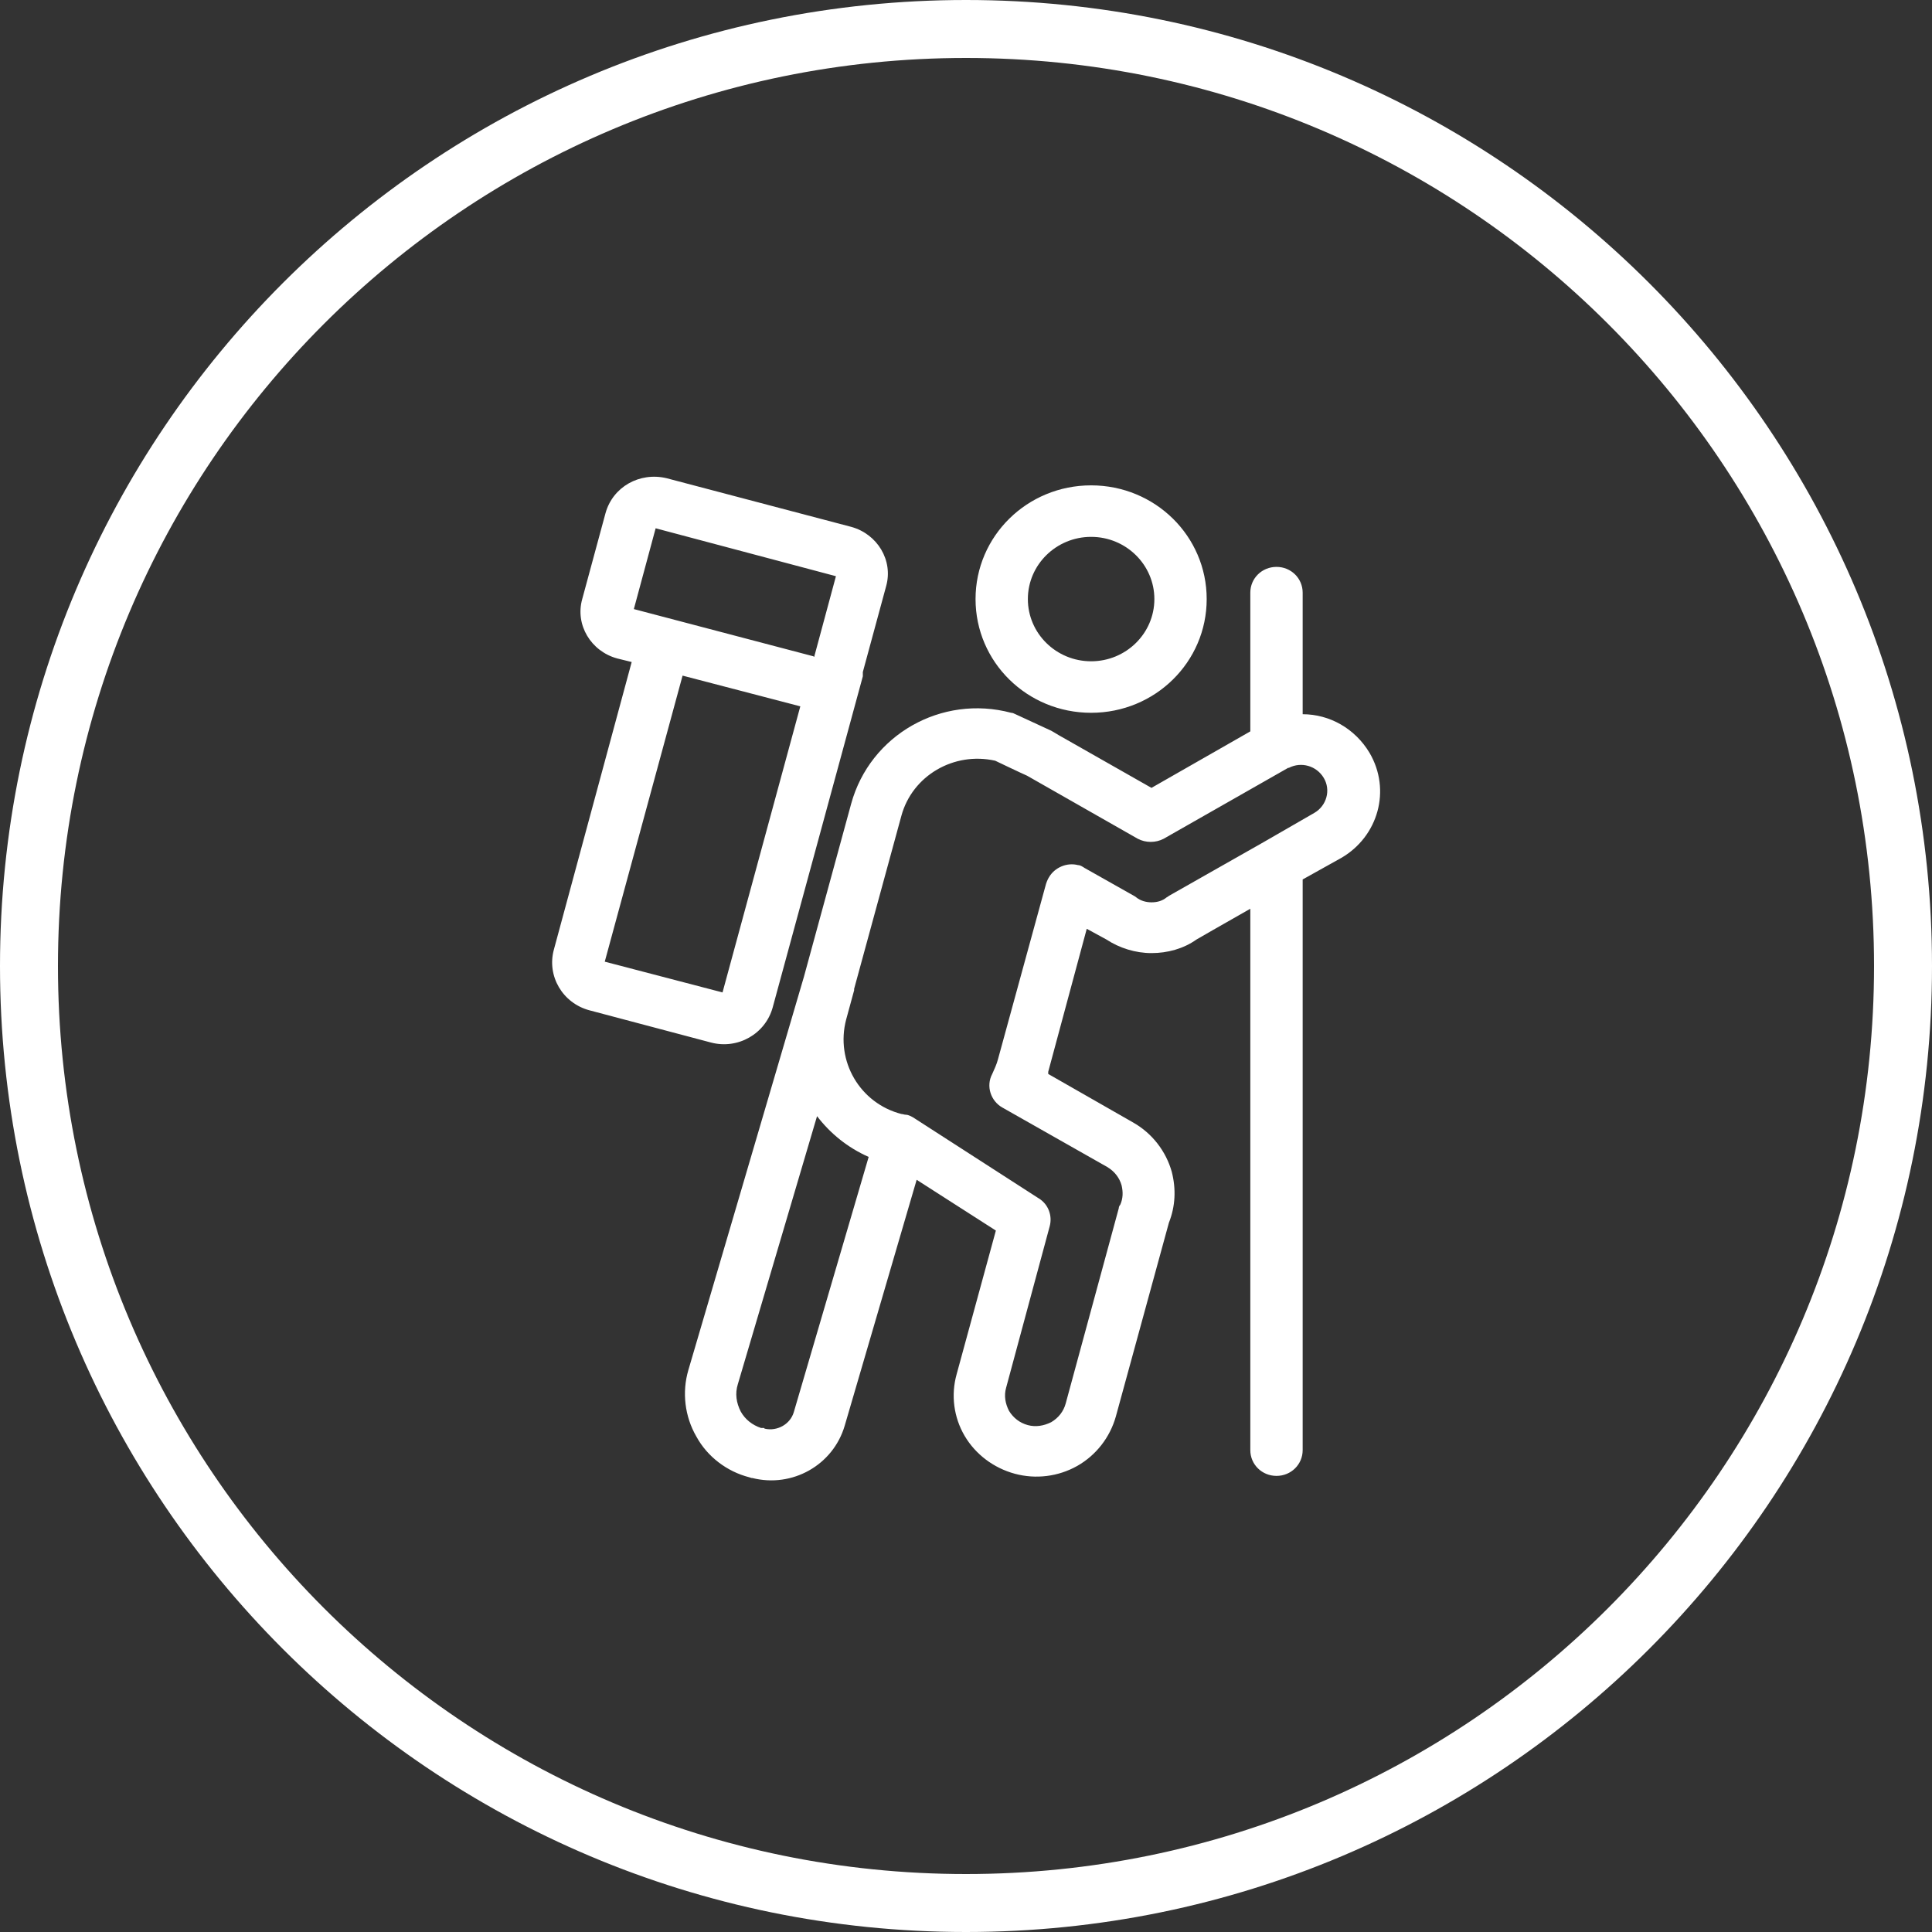
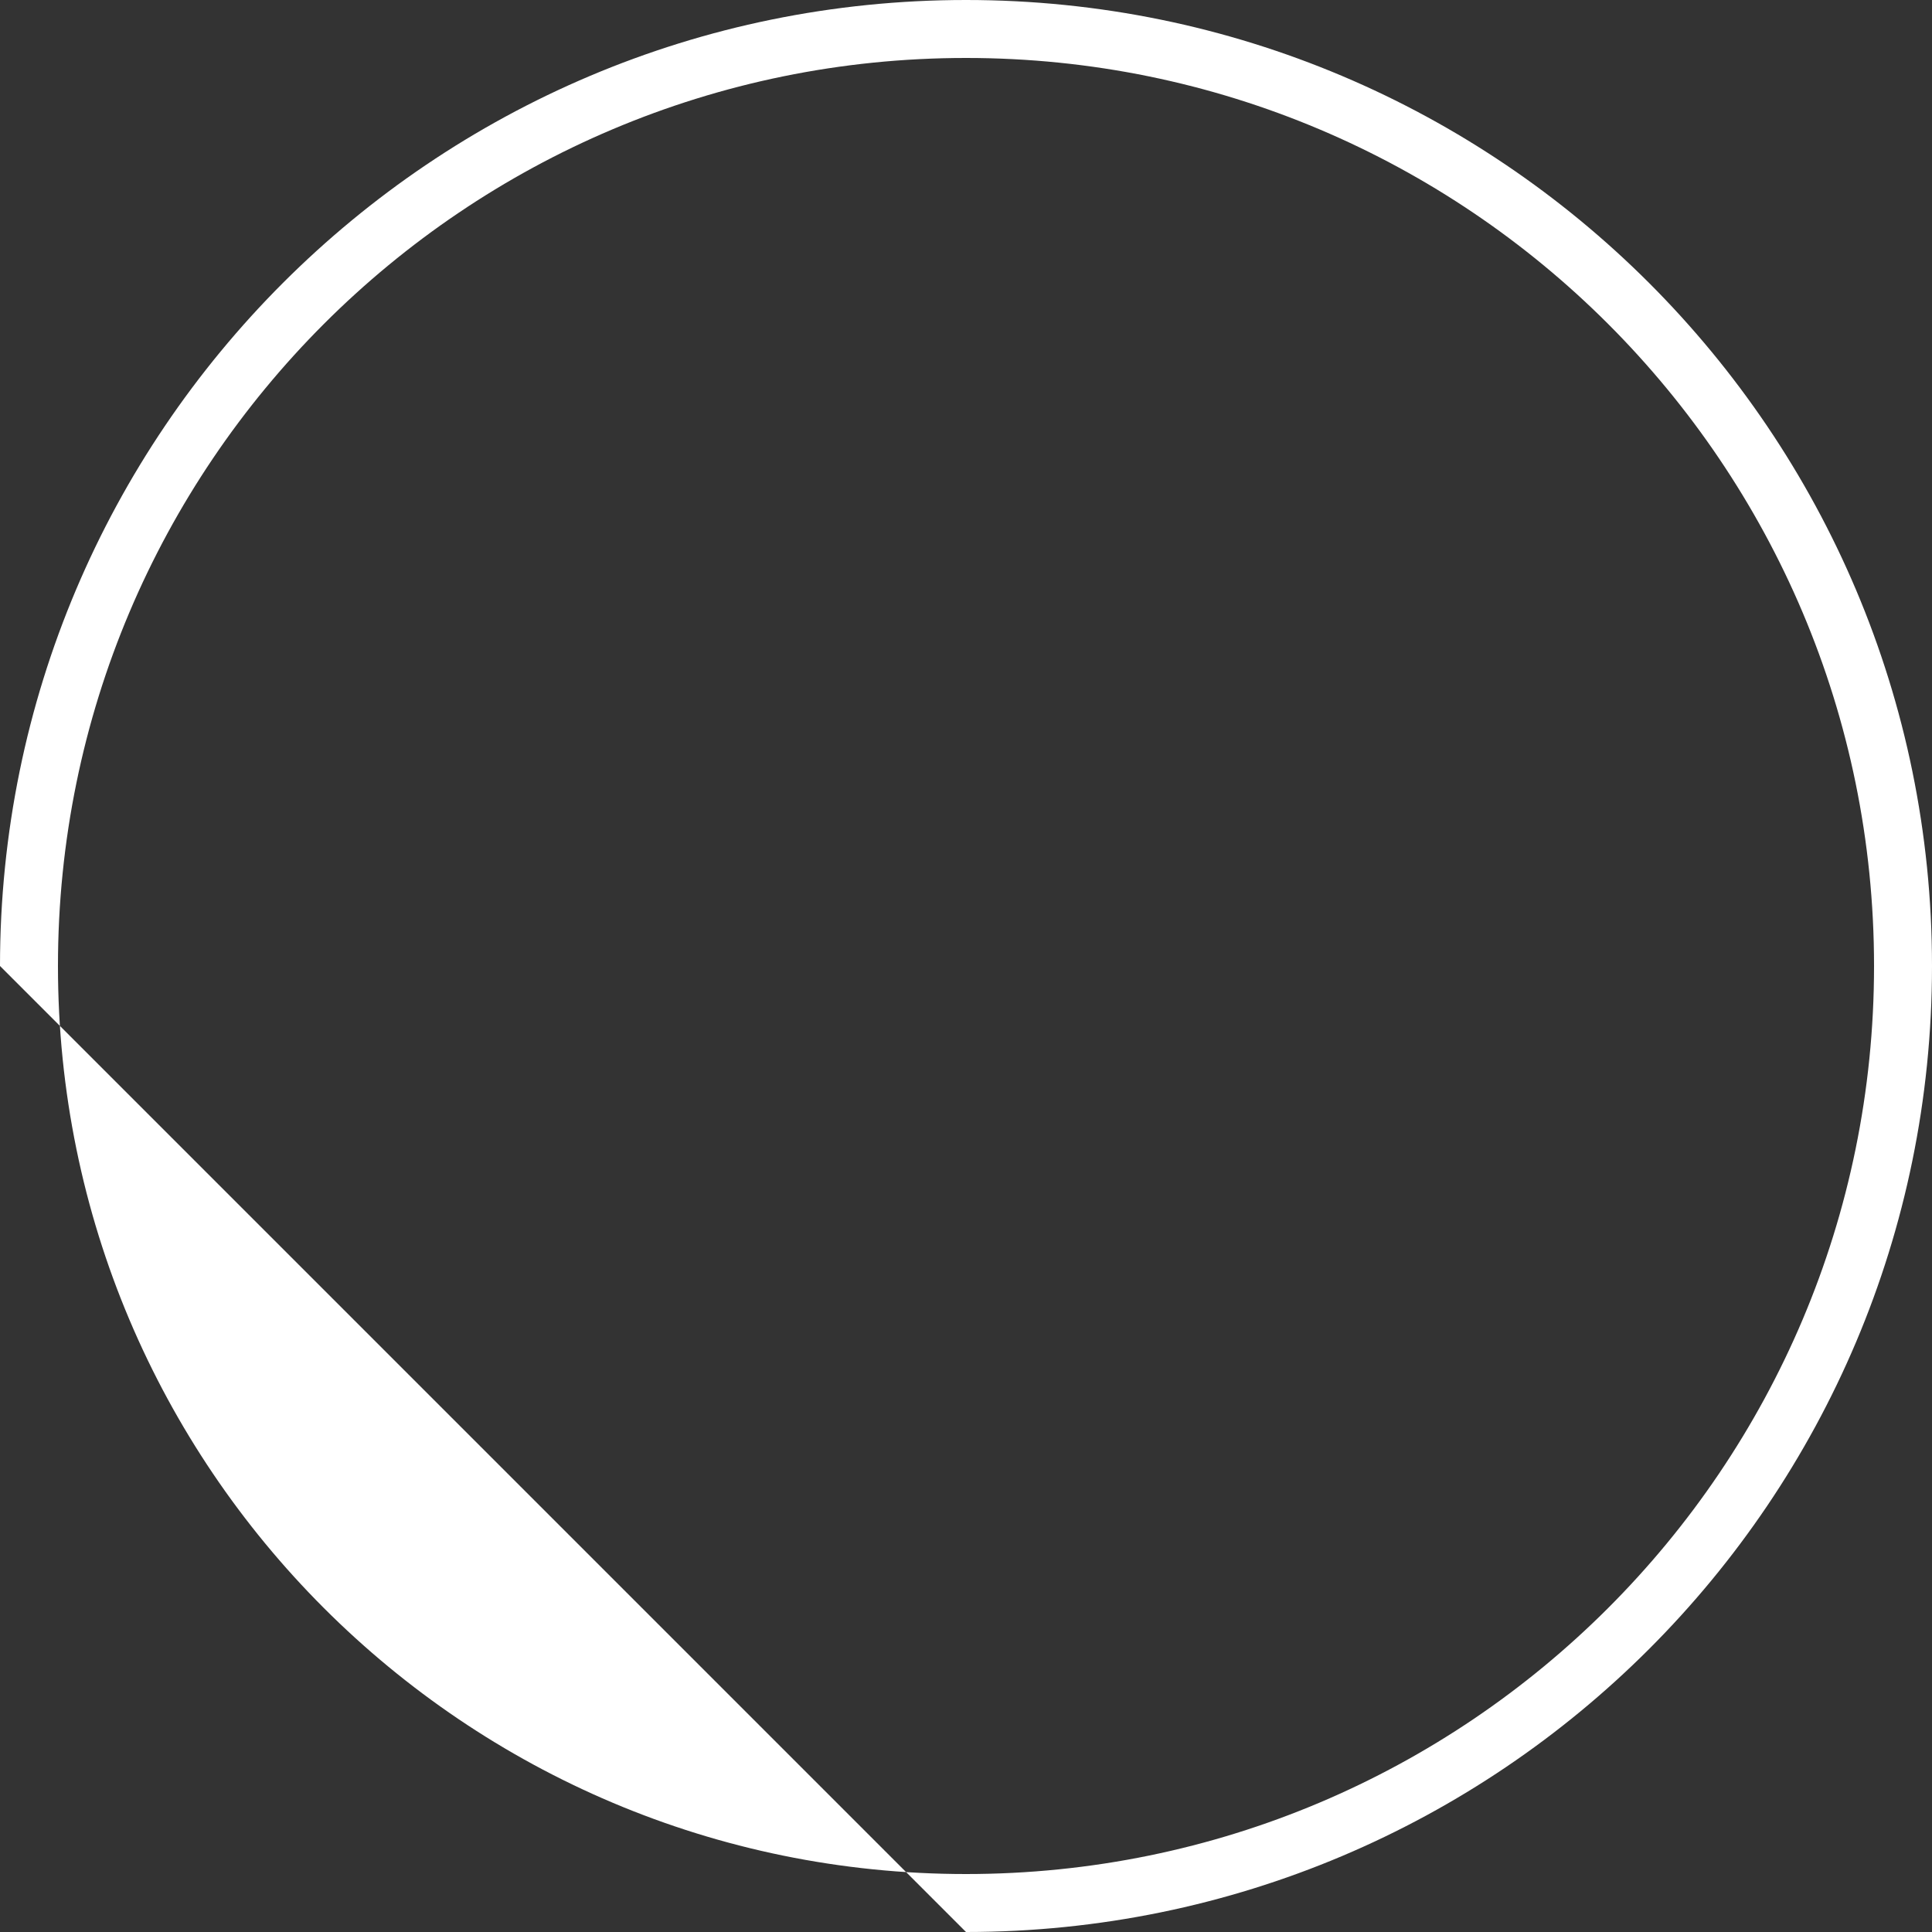
<svg xmlns="http://www.w3.org/2000/svg" width="50" height="50" viewBox="0 0 50 50" fill="none">
  <rect x="0" y="0" width="50" height="50" fill="#333333" stroke="none" />
-   <path fill-rule="evenodd" clip-rule="evenodd" d="M25 48.5C37.979 48.5 48.5 37.979 48.5 25C48.5 12.021 37.979 1.5 25 1.5C12.021 1.5 1.5 12.021 1.5 25C1.5 37.979 12.021 48.5 25 48.5ZM25 50C38.807 50 50 38.807 50 25C50 11.193 38.807 0 25 0C11.193 0 0 11.193 0 25C0 38.807 11.193 50 25 50Z" fill="white" />
-   <path fill-rule="evenodd" clip-rule="evenodd" d="M19.395 38.233C18.812 38.085 18.304 37.696 18.022 37.178C17.721 36.659 17.646 36.03 17.815 35.456L20.806 25.277L22.029 20.798C22.518 19.021 24.362 17.966 26.169 18.447C26.206 18.447 26.244 18.466 26.281 18.484L27.203 18.91C27.203 18.91 27.335 18.984 27.391 19.021L29.8 20.39L32.358 18.928V15.338C32.358 14.967 32.659 14.671 33.036 14.671C33.412 14.671 33.713 14.967 33.713 15.338V18.484C34.409 18.484 35.068 18.854 35.444 19.484C36.008 20.446 35.669 21.649 34.71 22.204C34.71 22.204 34.277 22.445 33.713 22.76V37.529C33.713 37.9 33.412 38.196 33.036 38.196C32.659 38.196 32.358 37.9 32.358 37.529V23.518C31.606 23.944 30.966 24.314 30.966 24.314C30.627 24.555 30.213 24.666 29.8 24.666C29.386 24.666 28.972 24.536 28.633 24.314L28.125 24.037L27.128 27.738C27.128 27.738 27.128 27.775 27.128 27.794L29.329 29.052C29.818 29.33 30.176 29.793 30.326 30.329C30.439 30.774 30.42 31.218 30.251 31.644L28.878 36.659C28.727 37.196 28.37 37.659 27.881 37.937C27.391 38.214 26.808 38.288 26.262 38.14C25.717 37.992 25.247 37.64 24.964 37.159C24.682 36.678 24.607 36.104 24.757 35.567L25.773 31.847L23.723 30.533L21.86 36.9C21.559 37.918 20.505 38.51 19.471 38.251C19.471 38.251 19.471 38.251 19.452 38.251L19.395 38.233ZM19.791 36.974C20.11 37.048 20.449 36.863 20.543 36.548L22.481 29.941C21.935 29.7 21.484 29.33 21.145 28.886L19.094 35.827C19.019 36.067 19.057 36.308 19.17 36.53C19.282 36.733 19.471 36.882 19.696 36.956H19.772L19.791 36.974ZM22.105 25.628L21.898 26.387C21.616 27.461 22.255 28.553 23.328 28.83C23.365 28.83 23.403 28.849 23.44 28.849C23.516 28.849 23.61 28.904 23.666 28.941L26.883 31.014C27.128 31.162 27.241 31.459 27.166 31.736L26.037 35.919C25.98 36.123 26.018 36.326 26.112 36.511C26.225 36.697 26.394 36.826 26.601 36.882C26.808 36.937 27.015 36.9 27.203 36.807C27.391 36.697 27.523 36.53 27.579 36.326L28.953 31.273C28.953 31.273 28.953 31.218 28.991 31.181C29.066 31.014 29.066 30.848 29.028 30.681C28.972 30.478 28.84 30.311 28.652 30.2L25.943 28.664C25.642 28.497 25.51 28.108 25.679 27.794C25.736 27.664 25.792 27.553 25.83 27.405L27.072 22.871C27.072 22.871 27.109 22.76 27.147 22.704C27.297 22.445 27.617 22.315 27.899 22.389C27.956 22.389 28.012 22.426 28.069 22.463L29.348 23.185C29.348 23.185 29.386 23.204 29.404 23.222C29.517 23.315 29.668 23.352 29.8 23.352C29.95 23.352 30.082 23.315 30.195 23.222C30.195 23.222 30.232 23.204 30.251 23.185L32.697 21.797L34.014 21.038C34.334 20.853 34.447 20.446 34.258 20.131C34.07 19.817 33.675 19.706 33.355 19.872H33.337L30.119 21.705C29.912 21.816 29.649 21.816 29.442 21.705L26.582 20.076C26.451 20.02 25.755 19.687 25.755 19.687C24.682 19.447 23.61 20.076 23.328 21.112L22.105 25.591V25.628ZM22.33 17.503L19.997 26.073C19.809 26.757 19.094 27.165 18.398 26.98L15.256 26.147C14.56 25.962 14.146 25.258 14.335 24.573L16.348 17.133L15.971 17.04C15.294 16.855 14.88 16.171 15.068 15.504L15.67 13.283C15.858 12.598 16.555 12.21 17.251 12.376L22.029 13.635C22.707 13.82 23.121 14.505 22.933 15.171L22.33 17.392V17.503ZM17.665 17.485L15.651 24.888L18.699 25.684L20.712 18.28L17.665 17.485ZM21.07 17.003L21.634 14.912L16.968 13.672L16.404 15.763L21.051 16.985L21.07 17.003ZM28.238 12.561C29.894 12.561 31.229 13.876 31.229 15.504C31.229 17.133 29.894 18.447 28.238 18.447C26.582 18.447 25.247 17.133 25.247 15.504C25.247 13.876 26.582 12.561 28.238 12.561ZM28.238 13.894C27.335 13.894 26.601 14.616 26.601 15.504C26.601 16.393 27.335 17.114 28.238 17.114C29.141 17.114 29.875 16.393 29.875 15.504C29.875 14.616 29.141 13.894 28.238 13.894Z" fill="white" />
+   <path fill-rule="evenodd" clip-rule="evenodd" d="M25 48.5C37.979 48.5 48.5 37.979 48.5 25C48.5 12.021 37.979 1.5 25 1.5C12.021 1.5 1.5 12.021 1.5 25C1.5 37.979 12.021 48.5 25 48.5ZM25 50C38.807 50 50 38.807 50 25C50 11.193 38.807 0 25 0C11.193 0 0 11.193 0 25Z" fill="white" />
</svg>